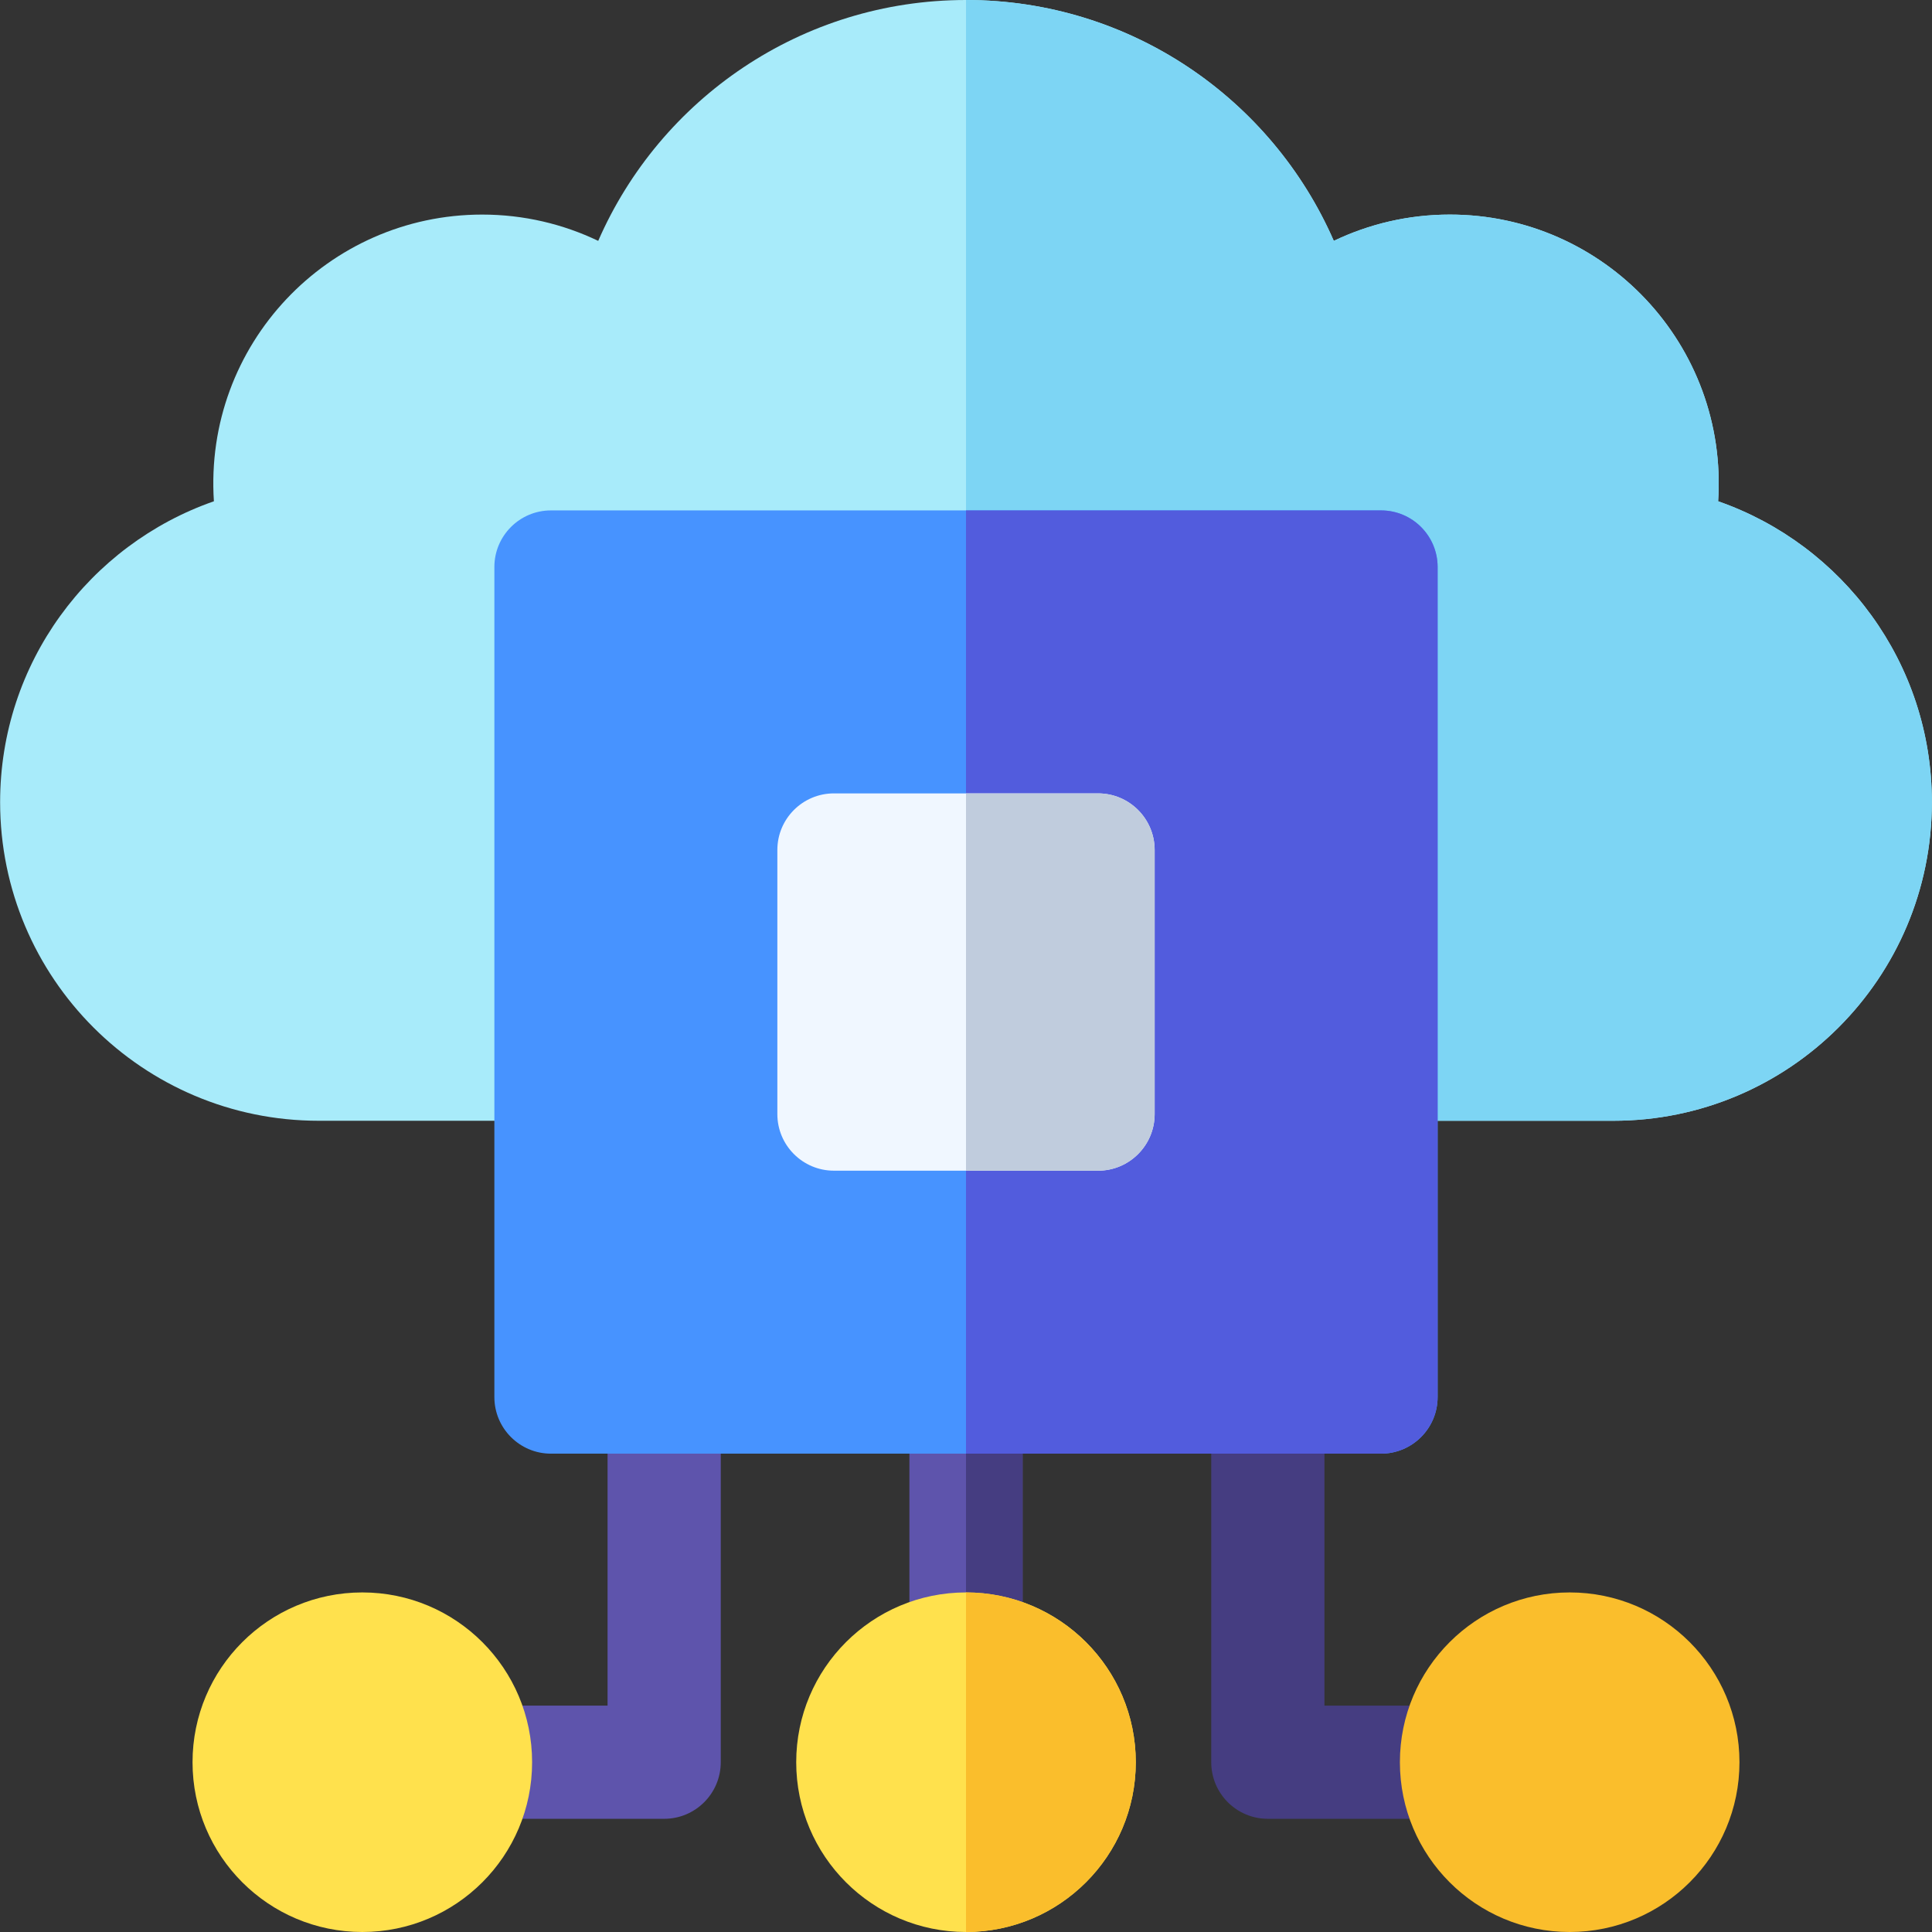
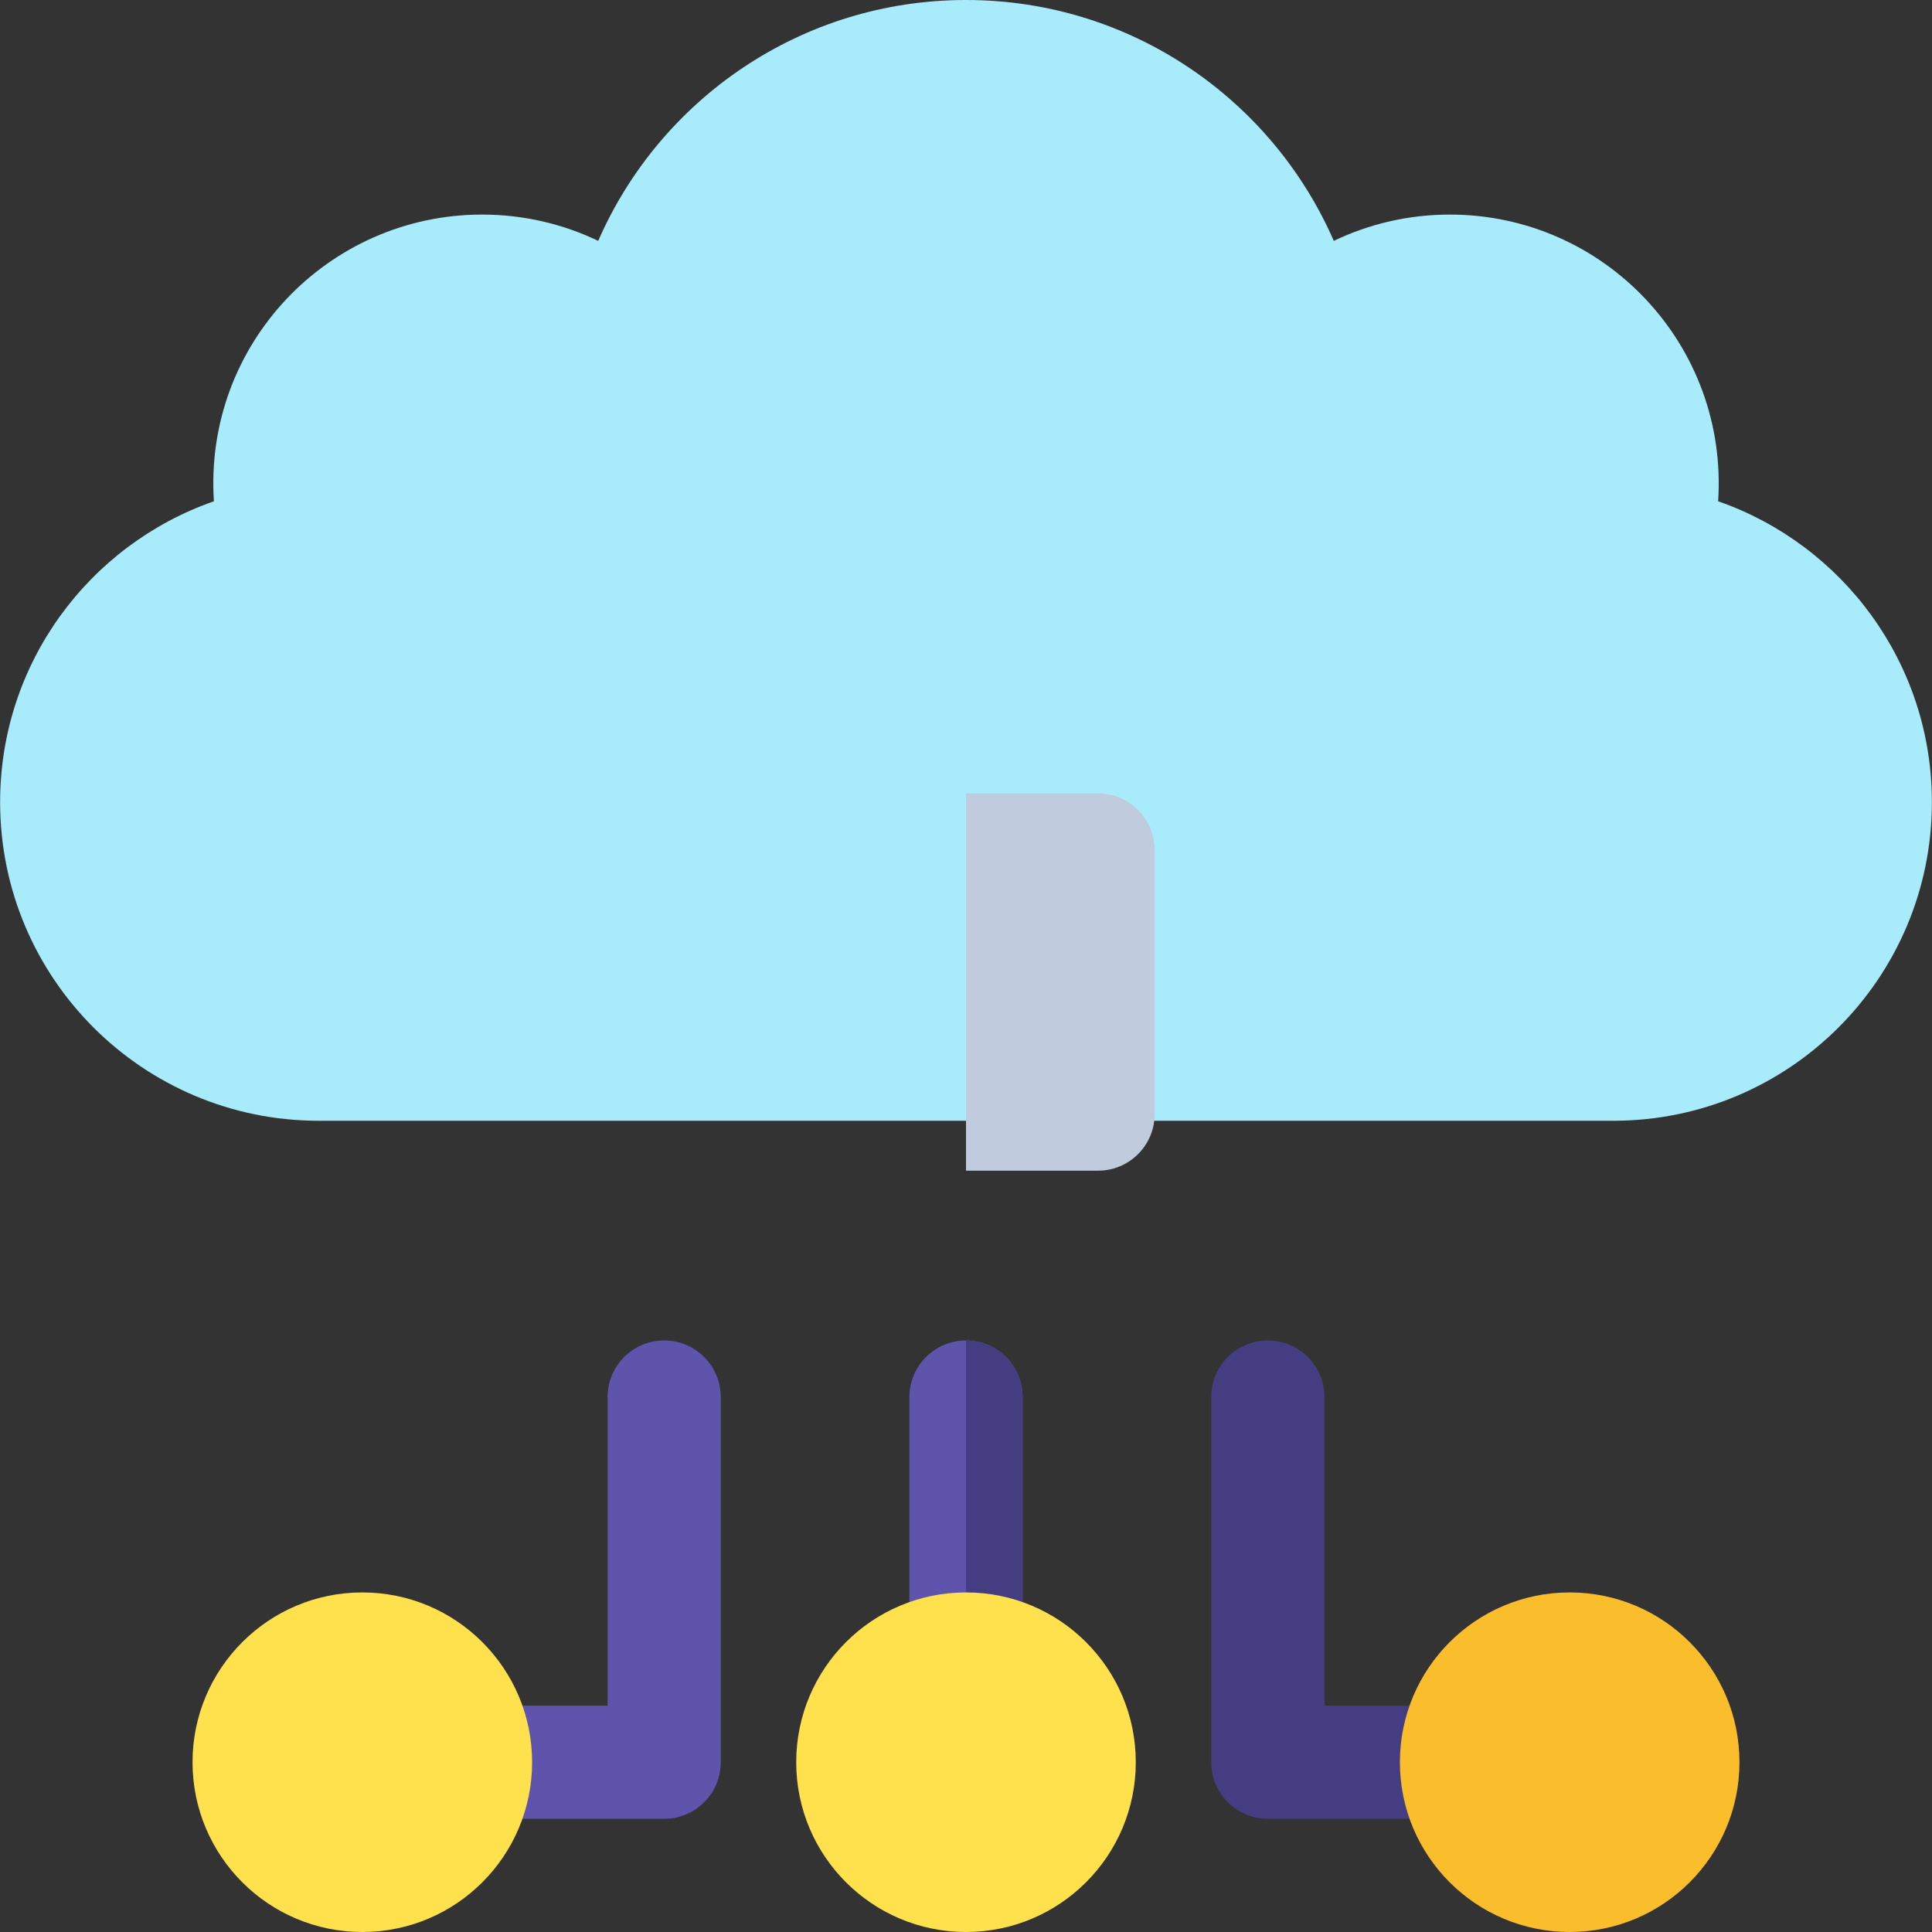
<svg xmlns="http://www.w3.org/2000/svg" id="Capa_1" enable-background="new 0 0 512.06 512.06" height="512" viewBox="0 0 512.06 512.06" width="512">
  <rect x="0" y="0" width="512.06" height="512.06" fill="#333333" stroke="none" />
  <g>
    <g>
      <path d="m271.03 370.28v66.78c0 8.28-6.72 15-15 15s-15-6.72-15-15v-66.78c0-8.28 6.72-15 15-15s15 6.72 15 15z" fill="#5e54ac" />
    </g>
    <path d="m271.03 370.28v66.78c0 8.28-6.72 15-15 15v-96.78c8.28 0 15 6.72 15 15z" fill="#453d81" />
-     <path d="m512.03 212.6c0 46.64-37.81 84.45-84.45 84.45h-343.1c-46.64 0-84.45-37.81-84.45-84.45 0-36.9 23.67-68.25 56.66-79.74-2.71-41.5 30.2-75.99 71.1-75.99 11.02 0 21.45 2.51 30.76 6.97 16.4-37.58 53.87-63.84 97.48-63.84s81.08 26.26 97.48 63.84c9.31-4.46 19.74-6.97 30.76-6.97 40.99 0 73.81 34.58 71.11 75.99 32.98 11.49 56.65 42.84 56.65 79.74z" fill="#a8ebfa" />
-     <path d="m512.03 212.6c0 46.64-37.81 84.45-84.45 84.45h-171.55v-297.05c43.61 0 81.08 26.26 97.48 63.84 9.31-4.46 19.74-6.97 30.76-6.97 40.99 0 73.81 34.58 71.11 75.99 32.98 11.49 56.65 42.84 56.65 79.74z" fill="#7dd5f4" />
+     <path d="m512.03 212.6c0 46.64-37.81 84.45-84.45 84.45h-343.1c-46.64 0-84.45-37.81-84.45-84.45 0-36.9 23.67-68.25 56.66-79.74-2.71-41.5 30.2-75.99 71.1-75.99 11.02 0 21.45 2.51 30.76 6.97 16.4-37.58 53.87-63.84 97.48-63.84s81.08 26.26 97.48 63.84c9.31-4.46 19.74-6.97 30.76-6.97 40.99 0 73.81 34.58 71.11 75.99 32.98 11.49 56.65 42.84 56.65 79.74" fill="#a8ebfa" />
    <g>
      <g>
        <path d="m176.03 482.06h-50c-8.284 0-15-6.716-15-15s6.716-15 15-15h35v-81.78c0-8.284 6.716-15 15-15s15 6.716 15 15v96.78c0 8.284-6.716 15-15 15z" fill="#5e54ac" />
      </g>
    </g>
    <g>
      <g>
        <path d="m386.03 482.06h-50c-8.284 0-15-6.716-15-15v-96.78c0-8.284 6.716-15 15-15s15 6.716 15 15v81.78h35c8.284 0 15 6.716 15 15s-6.716 15-15 15z" fill="#453d81" />
      </g>
    </g>
    <g>
      <circle cx="256.03" cy="467.06" fill="#ffe14d" r="45" />
    </g>
    <g>
      <circle cx="96.03" cy="467.06" fill="#ffe14d" r="45" />
    </g>
    <g>
      <circle cx="416.03" cy="467.06" fill="#fabe2c" r="45" />
    </g>
    <g>
-       <path d="m381.03 150.28v220c0 8.28-6.72 15-15 15h-220c-8.28 0-15-6.72-15-15v-220c0-8.28 6.72-15 15-15h220c8.28 0 15 6.72 15 15z" fill="#4793ff" />
-     </g>
-     <path d="m301.03 467.06c0 24.81-20.19 45-45 45v-90c24.81 0 45 20.19 45 45z" fill="#fabe2c" />
-     <path d="m381.03 150.28v220c0 8.28-6.72 15-15 15h-110v-250h110c8.28 0 15 6.72 15 15z" fill="#525cdd" />
+       </g>
    <g>
-       <path d="m306.03 225.28v70c0 8.28-6.72 15-15 15h-70c-8.28 0-15-6.72-15-15v-70c0-8.28 6.72-15 15-15h70c8.28 0 15 6.72 15 15z" fill="#f0f7ff" />
-     </g>
+       </g>
    <path d="m306.03 225.28v70c0 8.28-6.72 15-15 15h-35v-100h35c8.28 0 15 6.72 15 15z" fill="#c0ccdd" />
  </g>
</svg>